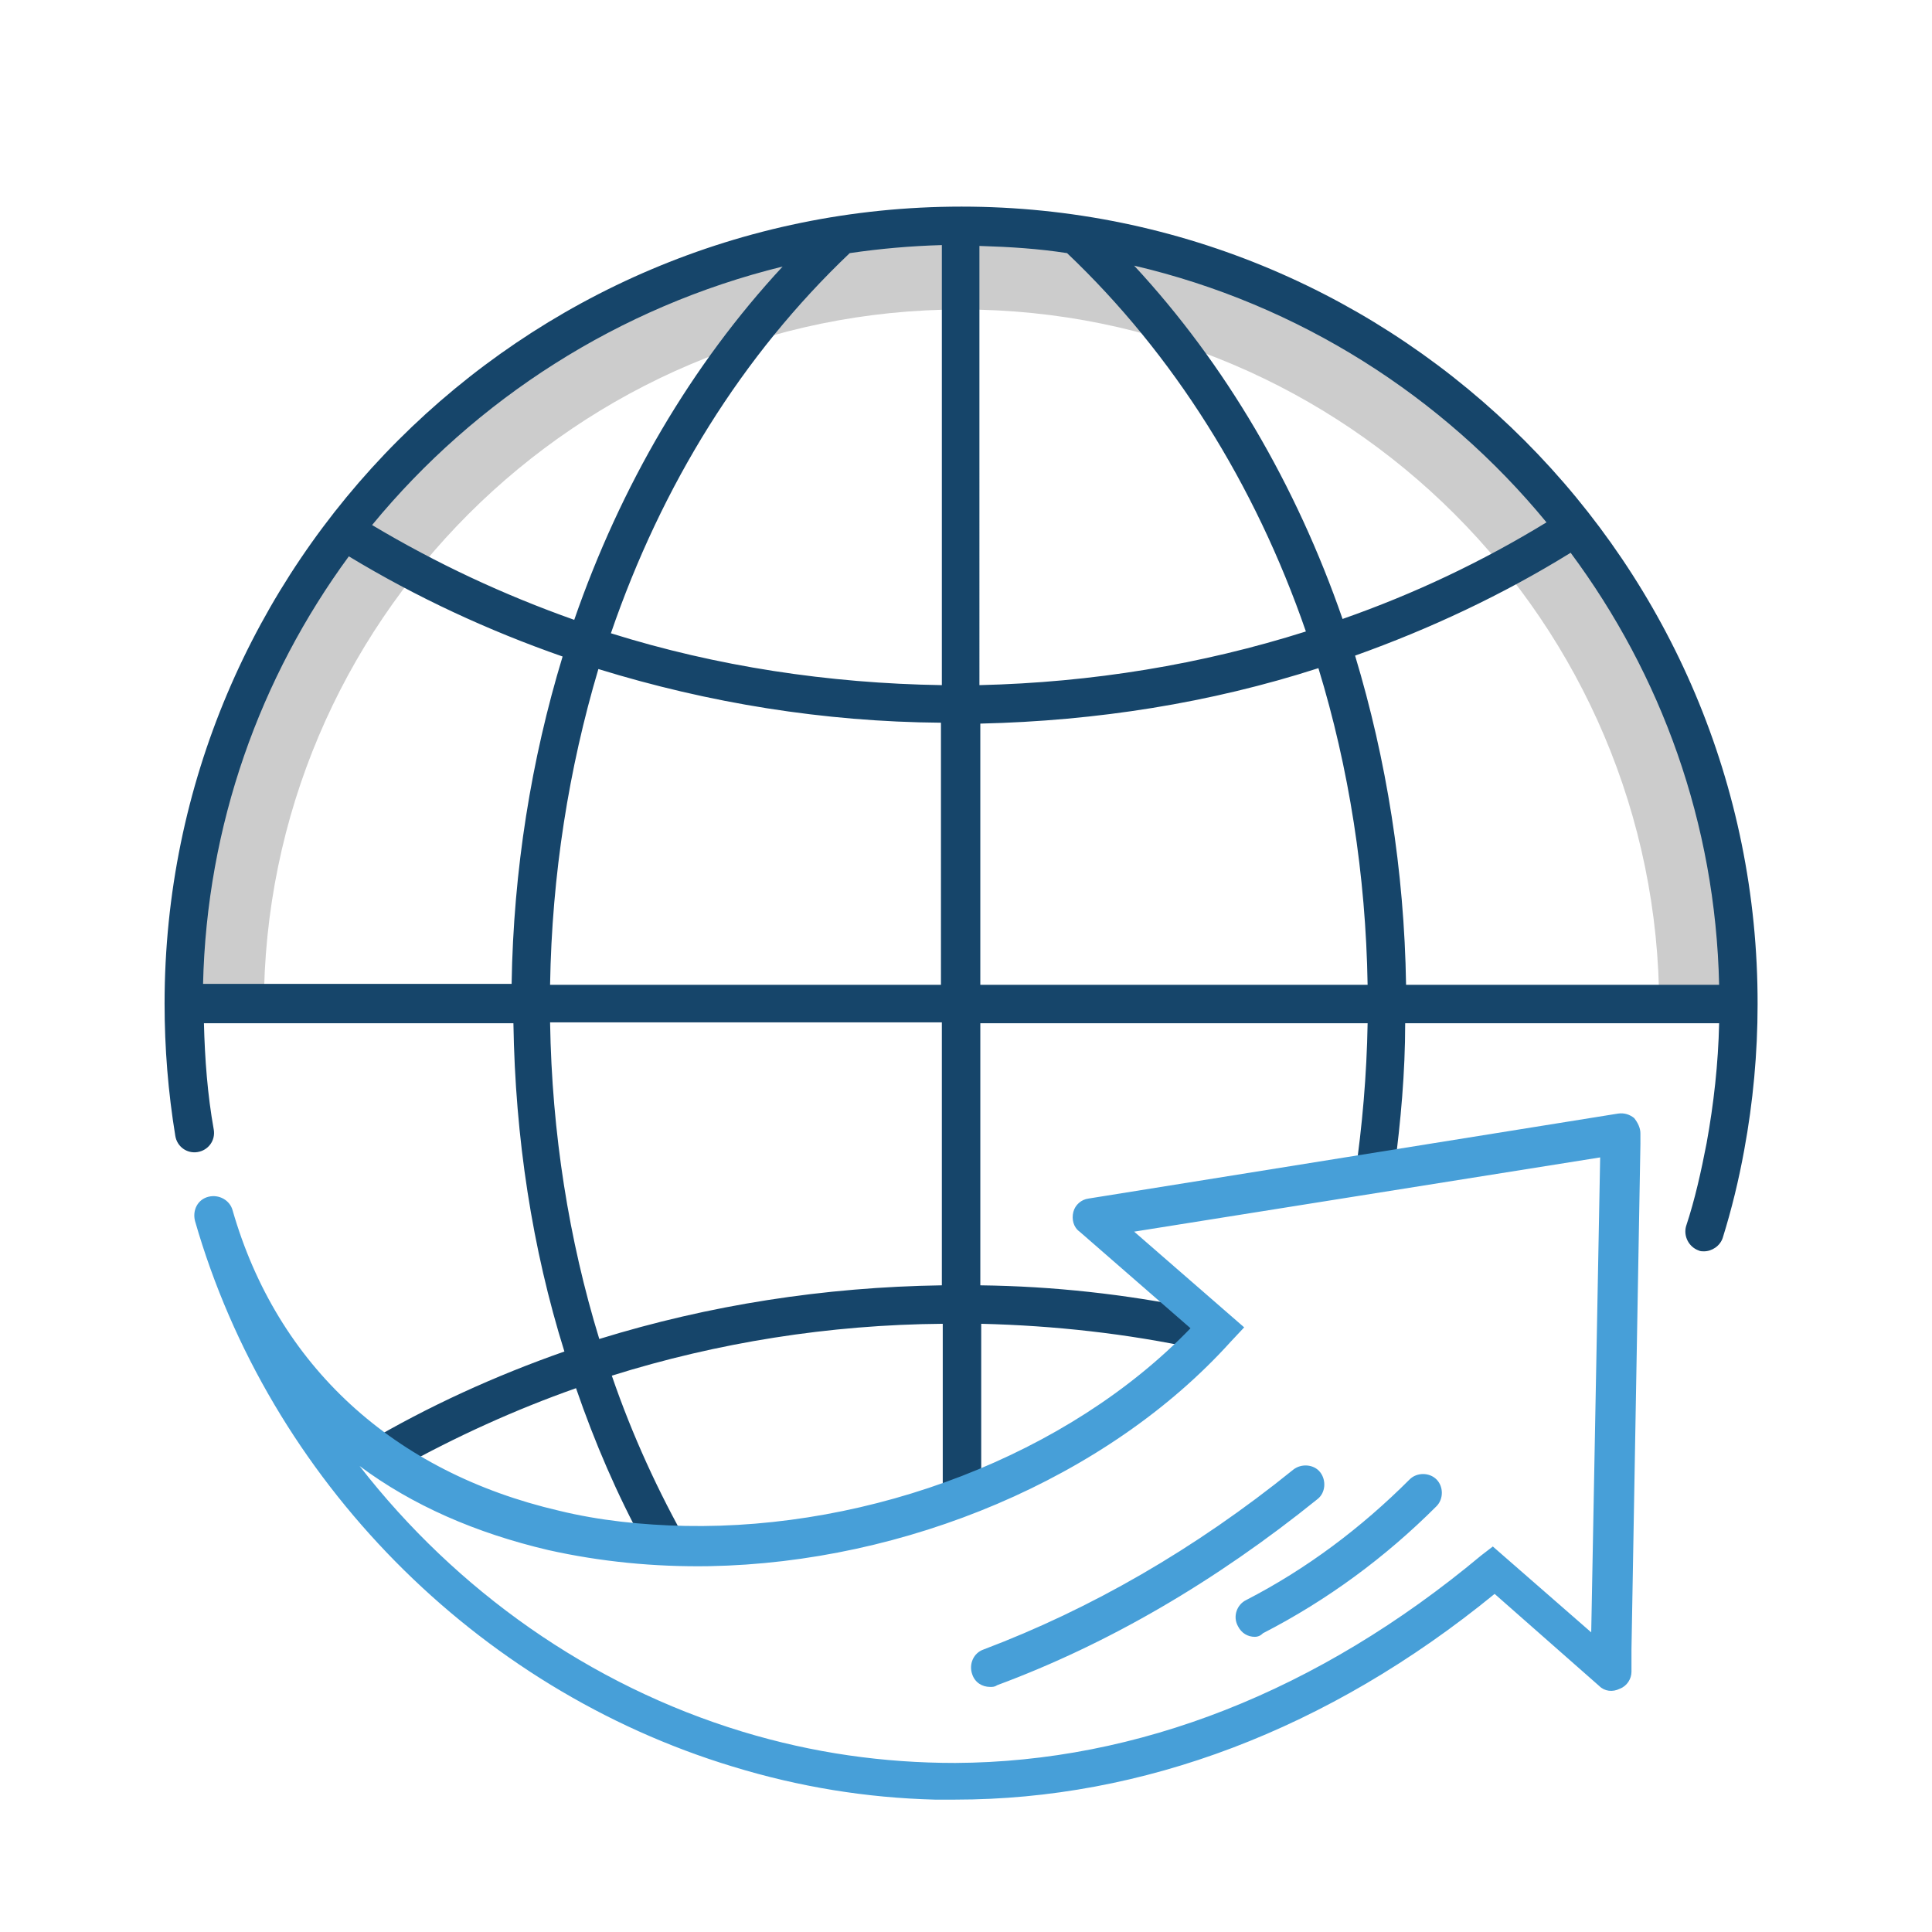
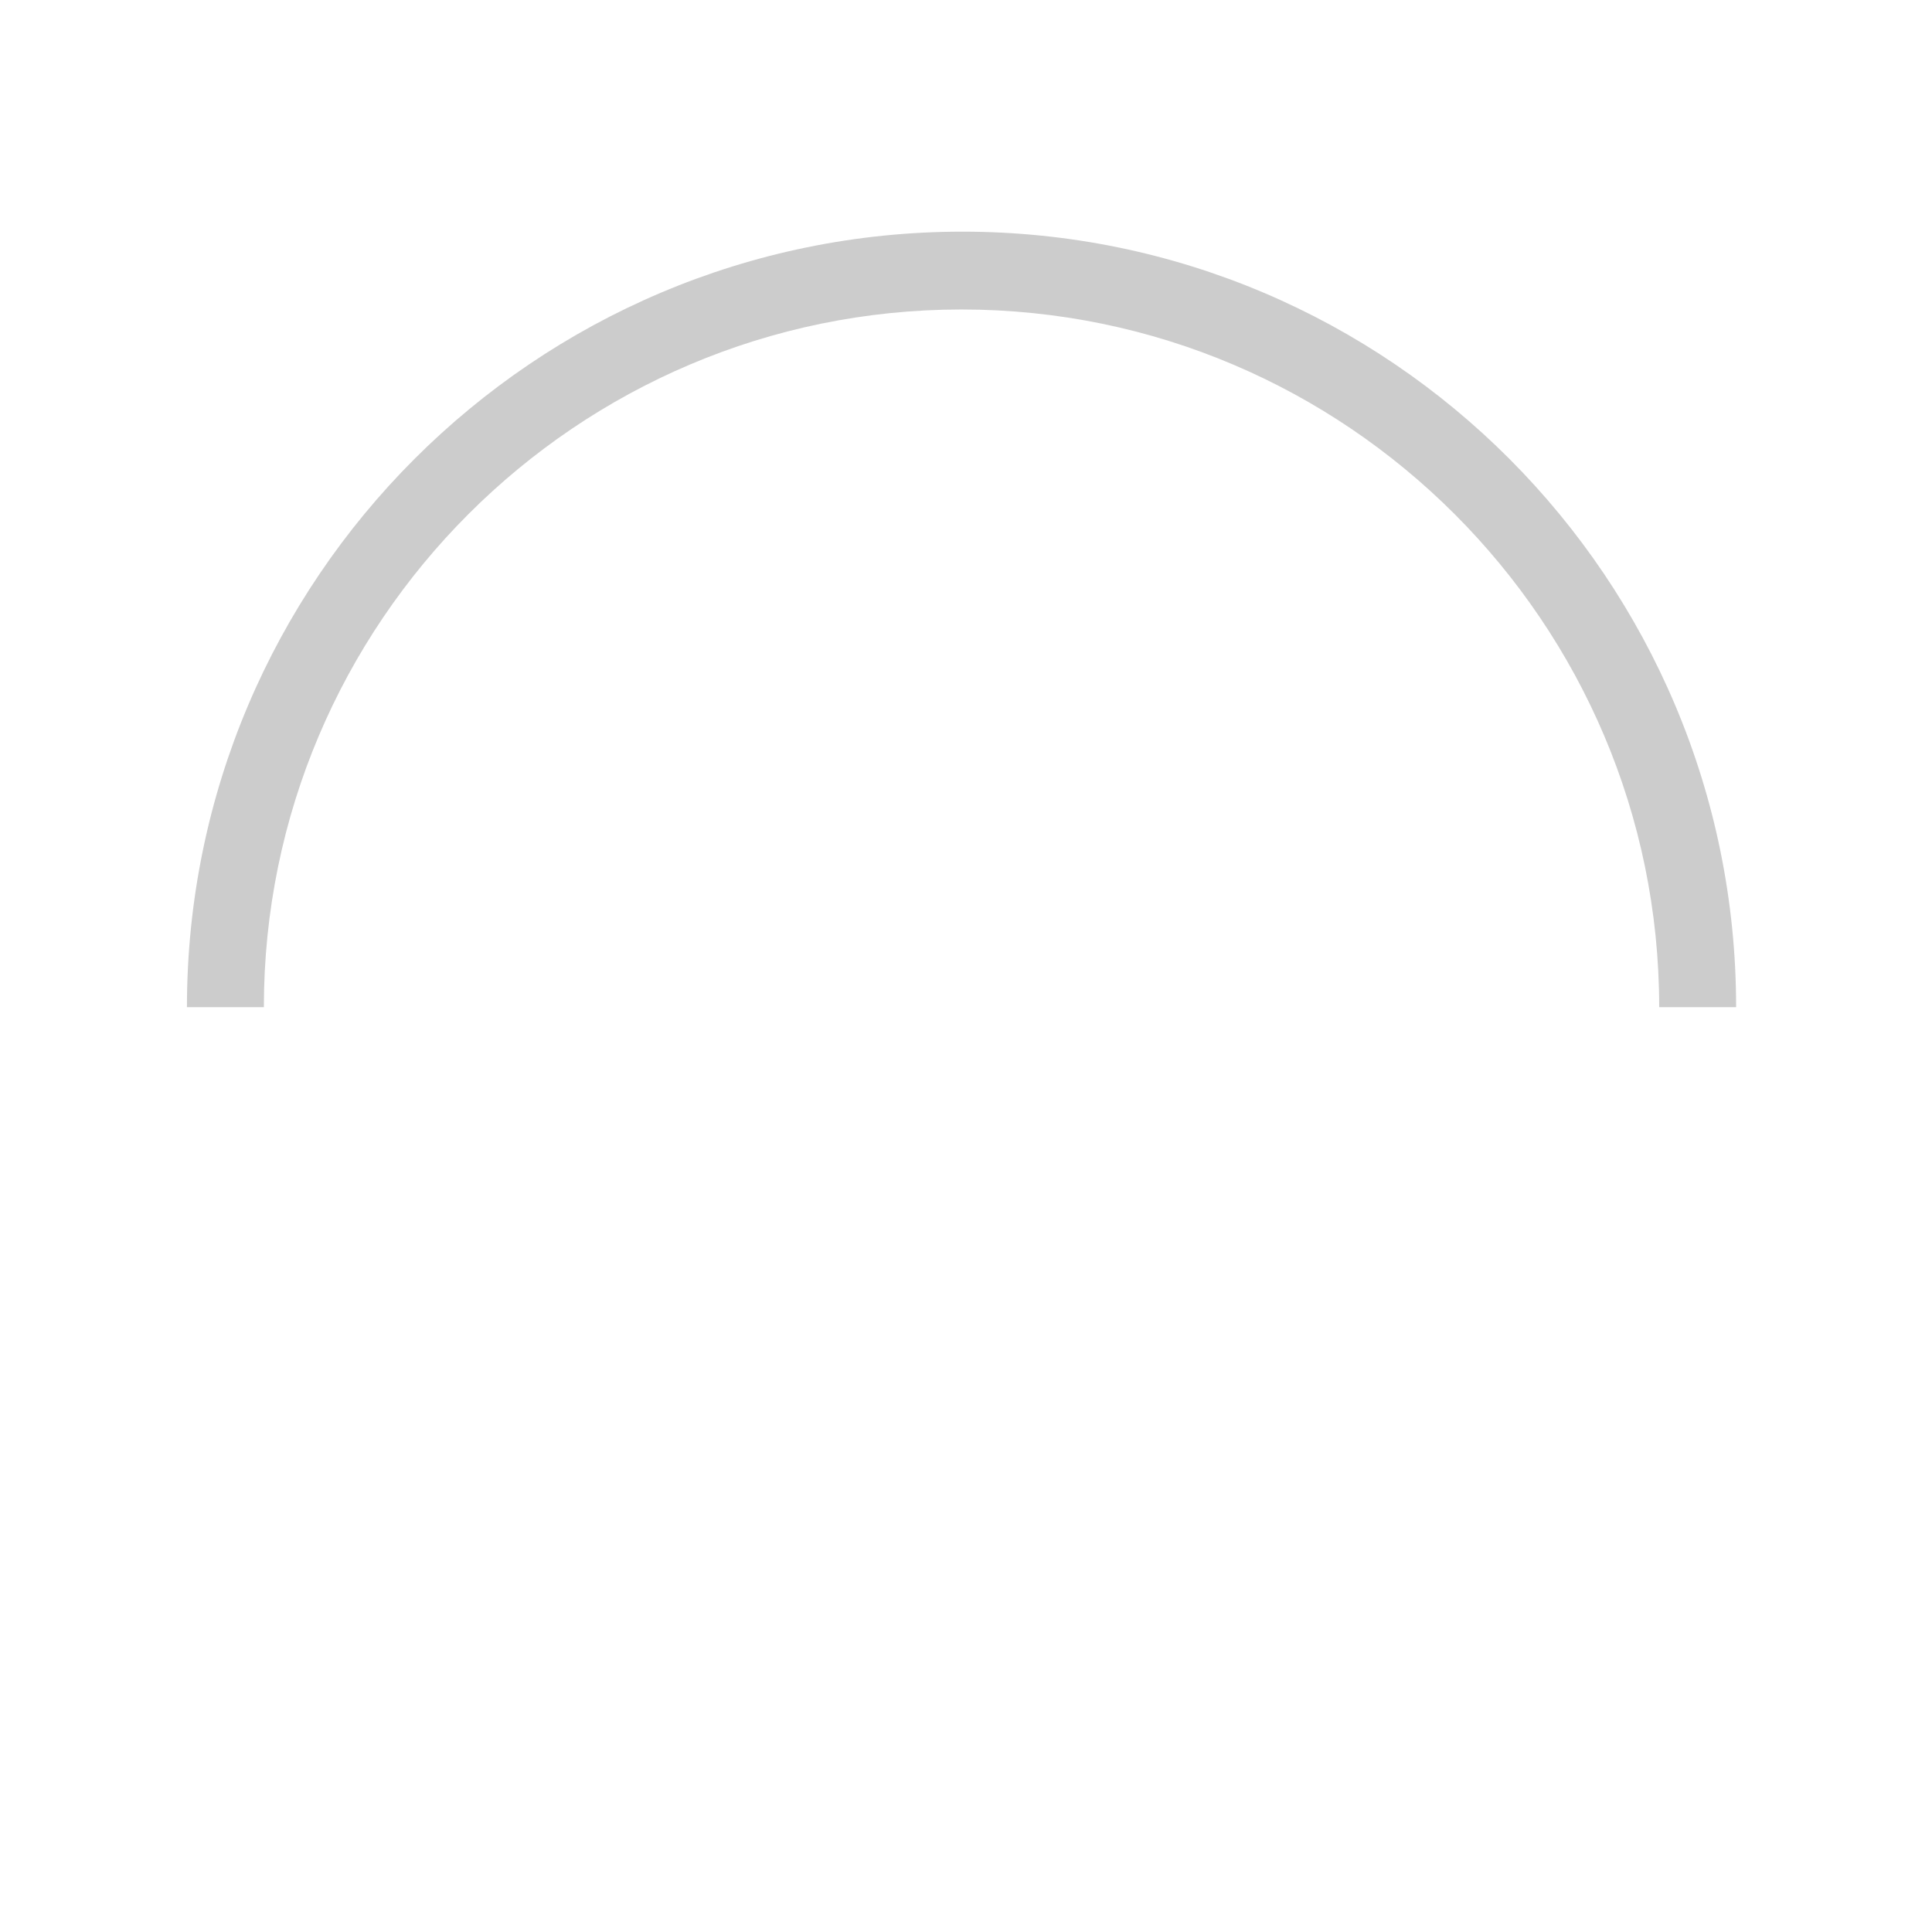
<svg xmlns="http://www.w3.org/2000/svg" version="1.1" id="Layer_1" x="0px" y="0px" viewBox="0 0 216 216" style="enable-background:new 0 0 216 216;" xml:space="preserve">
  <style type="text/css">
	.st0{fill:#CCCCCC;}
	.st1{fill:#16456A;}
	.st2{fill:#479FD8;}
</style>
  <g>
    <path class="st0" d="M194.1,112.6h-8.6c0-43-35-78-78-78s-78,35-78,78h-8.6c0-47.8,38.9-86.7,86.7-86.7S194.1,64.8,194.1,112.6z" />
    <g>
-       <path class="st1" d="M107.5,23.1c-49.2,0-89.1,40-89.1,89.1c0,5,0.4,9.9,1.2,14.8c0.2,1.2,1.3,2,2.5,1.8c1.2-0.2,2-1.3,1.8-2.5    c-0.7-3.9-1-7.9-1.1-11.9h34.6c0.2,12.8,2.1,25.2,5.7,36.7c-7.7,2.7-15.2,6.1-22.3,10.3c1.3,1,2.6,1.9,3.9,2.7    c6.3-3.5,12.9-6.5,19.7-8.9c2.1,6.1,4.6,11.9,7.6,17.4c1.7,0.1,3.4,0.2,5,0.2c-3.4-6-6.3-12.3-8.6-19c11.8-3.7,24.3-5.7,37-5.8    v20.1c1.5-0.5,2.9-1,4.3-1.6v-18.5c8.2,0.2,16.3,1.1,24.2,2.8c0.8-0.8,1.5-1.5,2.2-2.4l-2.4-2.1c-7.9-1.6-15.9-2.5-24.1-2.6v-29.3    h43.3c-0.1,5.8-0.6,11.5-1.4,17l4.4-0.7c0.7-5.3,1.2-10.8,1.2-16.3h35.1c-0.1,4.5-0.6,9-1.4,13.4c-0.6,3.1-1.3,6.3-2.3,9.3    c-0.3,1.1,0.3,2.3,1.4,2.7c0.2,0.1,0.4,0.1,0.6,0.1c0.9,0,1.8-0.6,2.1-1.5c1-3.2,1.8-6.5,2.4-9.8c1-5.4,1.5-10.9,1.5-16.3    C196.6,63.1,156.6,23.1,107.5,23.1z M87.5,29.8c-10.2,11-18.1,24.5-23.3,39.5c-7.9-2.8-15.4-6.3-22.6-10.6    C53.2,44.6,69.2,34.3,87.5,29.8z M22.7,110.1c0.4-17.9,6.4-34.4,16.3-47.9c7.6,4.6,15.6,8.3,23.9,11.2    c-3.5,11.5-5.5,23.9-5.7,36.6H22.7z M105.3,143.7c-13.2,0.2-26,2.2-38.3,6c-3.4-11.1-5.3-23-5.5-35.4h43.8V143.7z M105.3,110.1    H61.5c0.2-12.3,2.1-24.2,5.4-35.3c12.3,3.8,25.2,5.9,38.3,6V110.1z M105.3,76.6c-12.7-0.2-25.2-2.1-37-5.8    C74,54.2,83,39.7,95,28.3c3.4-0.5,6.8-0.8,10.3-0.9V76.6z M172.9,58.4c-7.2,4.4-14.8,8-22.8,10.8c-5.2-15-13.1-28.5-23.3-39.5    C145.2,34,161.3,44.3,172.9,58.4z M109.6,27.5c3.3,0.1,6.5,0.3,9.7,0.8c11.9,11.3,21,25.8,26.7,42.3c-11.7,3.7-23.9,5.7-36.5,6    V27.5z M109.6,110.1V80.9c13-0.3,25.7-2.3,37.8-6.2c3.4,11.1,5.3,23.1,5.5,35.4H109.6z M157.2,110.1c-0.2-12.8-2.2-25.2-5.7-36.8    c8.4-3,16.5-6.8,24.1-11.5c10.1,13.6,16.2,30.2,16.6,48.3H157.2z" />
-     </g>
-     <path class="st2" d="M183.4,126.7c0-0.6-0.3-1.2-0.7-1.7c-0.5-0.4-1.1-0.6-1.8-0.5l-59.2,9.5c-0.8,0.1-1.5,0.7-1.7,1.5   c-0.2,0.8,0,1.7,0.7,2.2l12.4,10.8c-13.7,14.2-35.7,22.5-56.5,22.1c-4.8-0.1-9.6-0.6-14.1-1.7c-18.5-4.3-31.5-16.2-36.5-33.6   c0,0,0,0,0,0l0,0c0,0,0,0,0,0c-0.3-1.1-1.5-1.8-2.7-1.5s-1.8,1.5-1.5,2.7c0,0,0,0,0,0c8.3,28.9,31.4,52.3,60.1,61   c7.5,2.3,15,3.5,22.6,3.7c0.8,0,1.5,0,2.3,0c20.9,0,41.7-7.8,60.3-23l11.7,10.3c0.6,0.6,1.5,0.7,2.3,0.3c0.8-0.3,1.3-1.1,1.3-1.9   l0-2.3c0-0.1,0-0.1,0-0.2l1-56.5c0,0,0-0.1,0-0.1L183.4,126.7z M165.6,173.9c-18.2,15.2-38.4,23.1-58.8,23.2   c-8,0-15.9-1.1-23.8-3.5c-17.1-5.2-32-15.8-42.8-29.7c5.9,4.4,13,7.5,21.1,9.4c5.8,1.3,11.9,1.9,18,1.8   c21.9-0.4,44.5-9.8,58.3-25.1l1.5-1.6l-12.3-10.7l52.1-8.3l-1,53.1l-11-9.6L165.6,173.9C165.7,173.9,165.7,173.9,165.6,173.9z    M140.3,183c-0.8,0-1.5-0.4-1.9-1.2c-0.6-1.1-0.1-2.4,0.9-2.9c6.8-3.5,12.9-8.1,18.3-13.5c0.8-0.8,2.2-0.8,3,0c0.8,0.8,0.8,2.2,0,3   c-5.7,5.7-12.2,10.5-19.4,14.2C140.9,182.9,140.6,183,140.3,183z M110.7,188.6c-0.9,0-1.7-0.5-2-1.4c-0.4-1.1,0.1-2.4,1.3-2.8   c11.9-4.5,23.6-11.2,34.6-20.1c0.9-0.7,2.3-0.6,3,0.3c0.7,0.9,0.6,2.3-0.3,3c-11.4,9.2-23.4,16.2-35.8,20.8   C111.2,188.6,111,188.6,110.7,188.6z" />
+       </g>
  </g>
</svg>